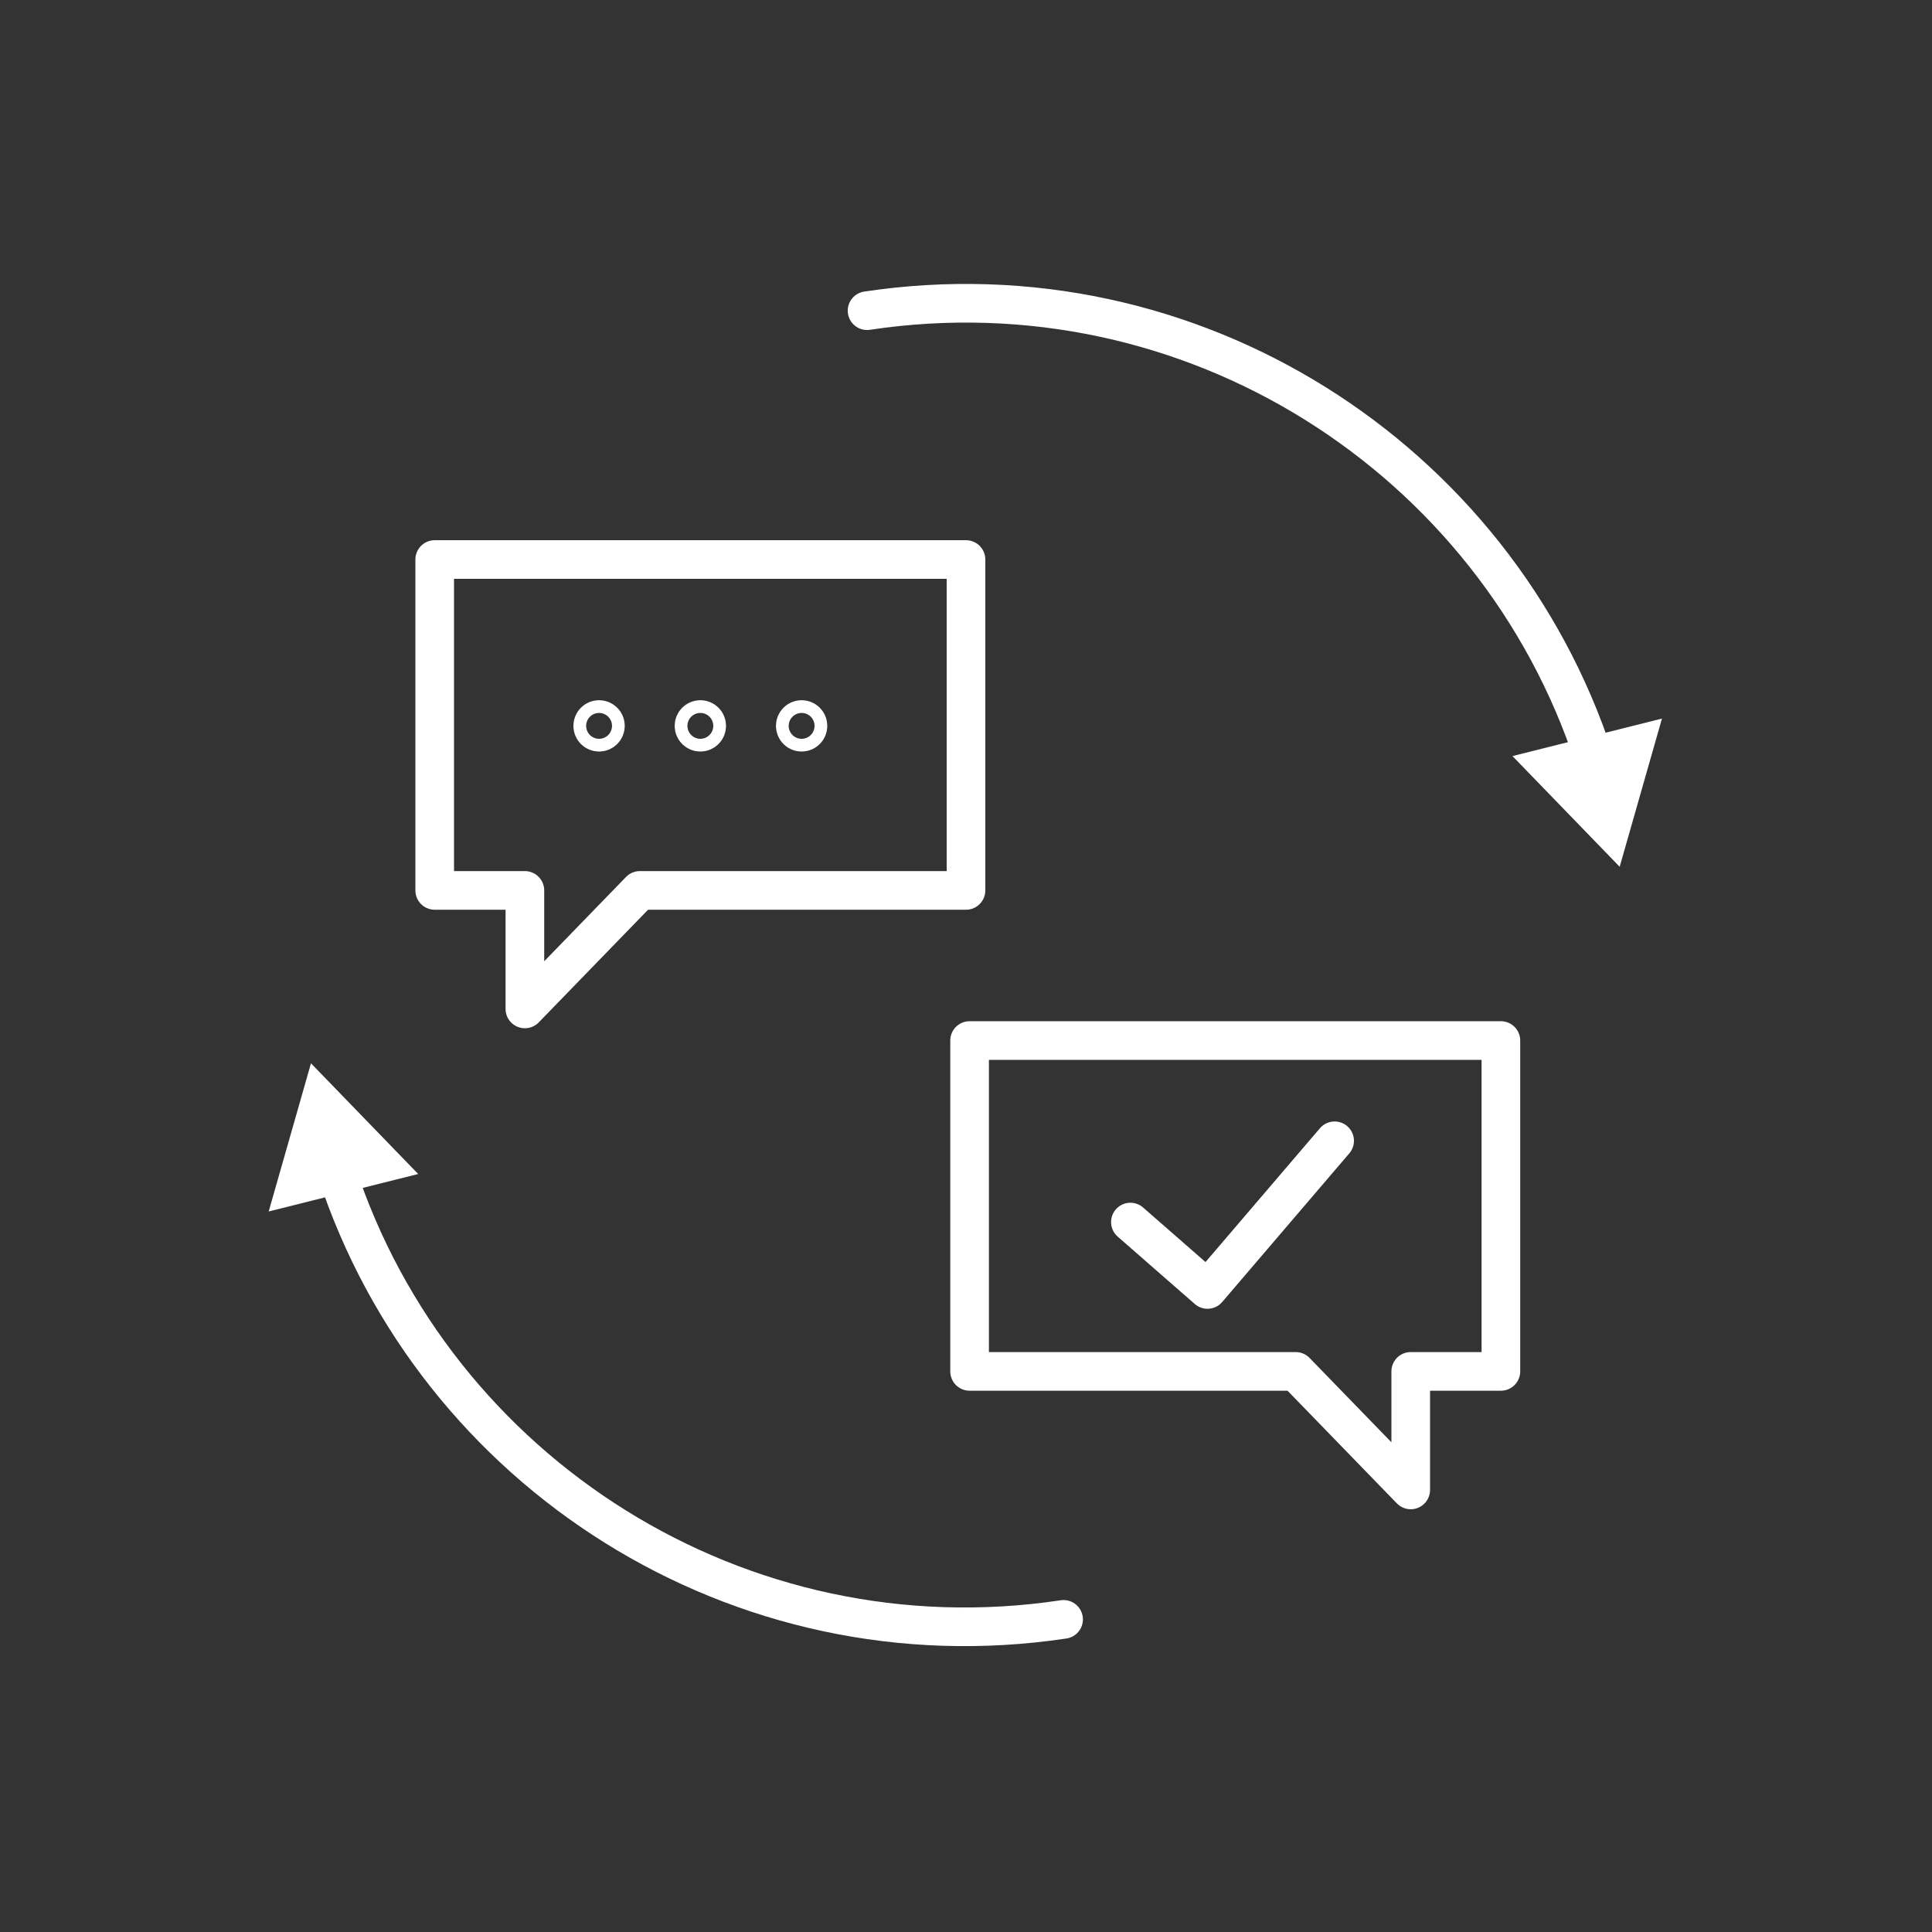
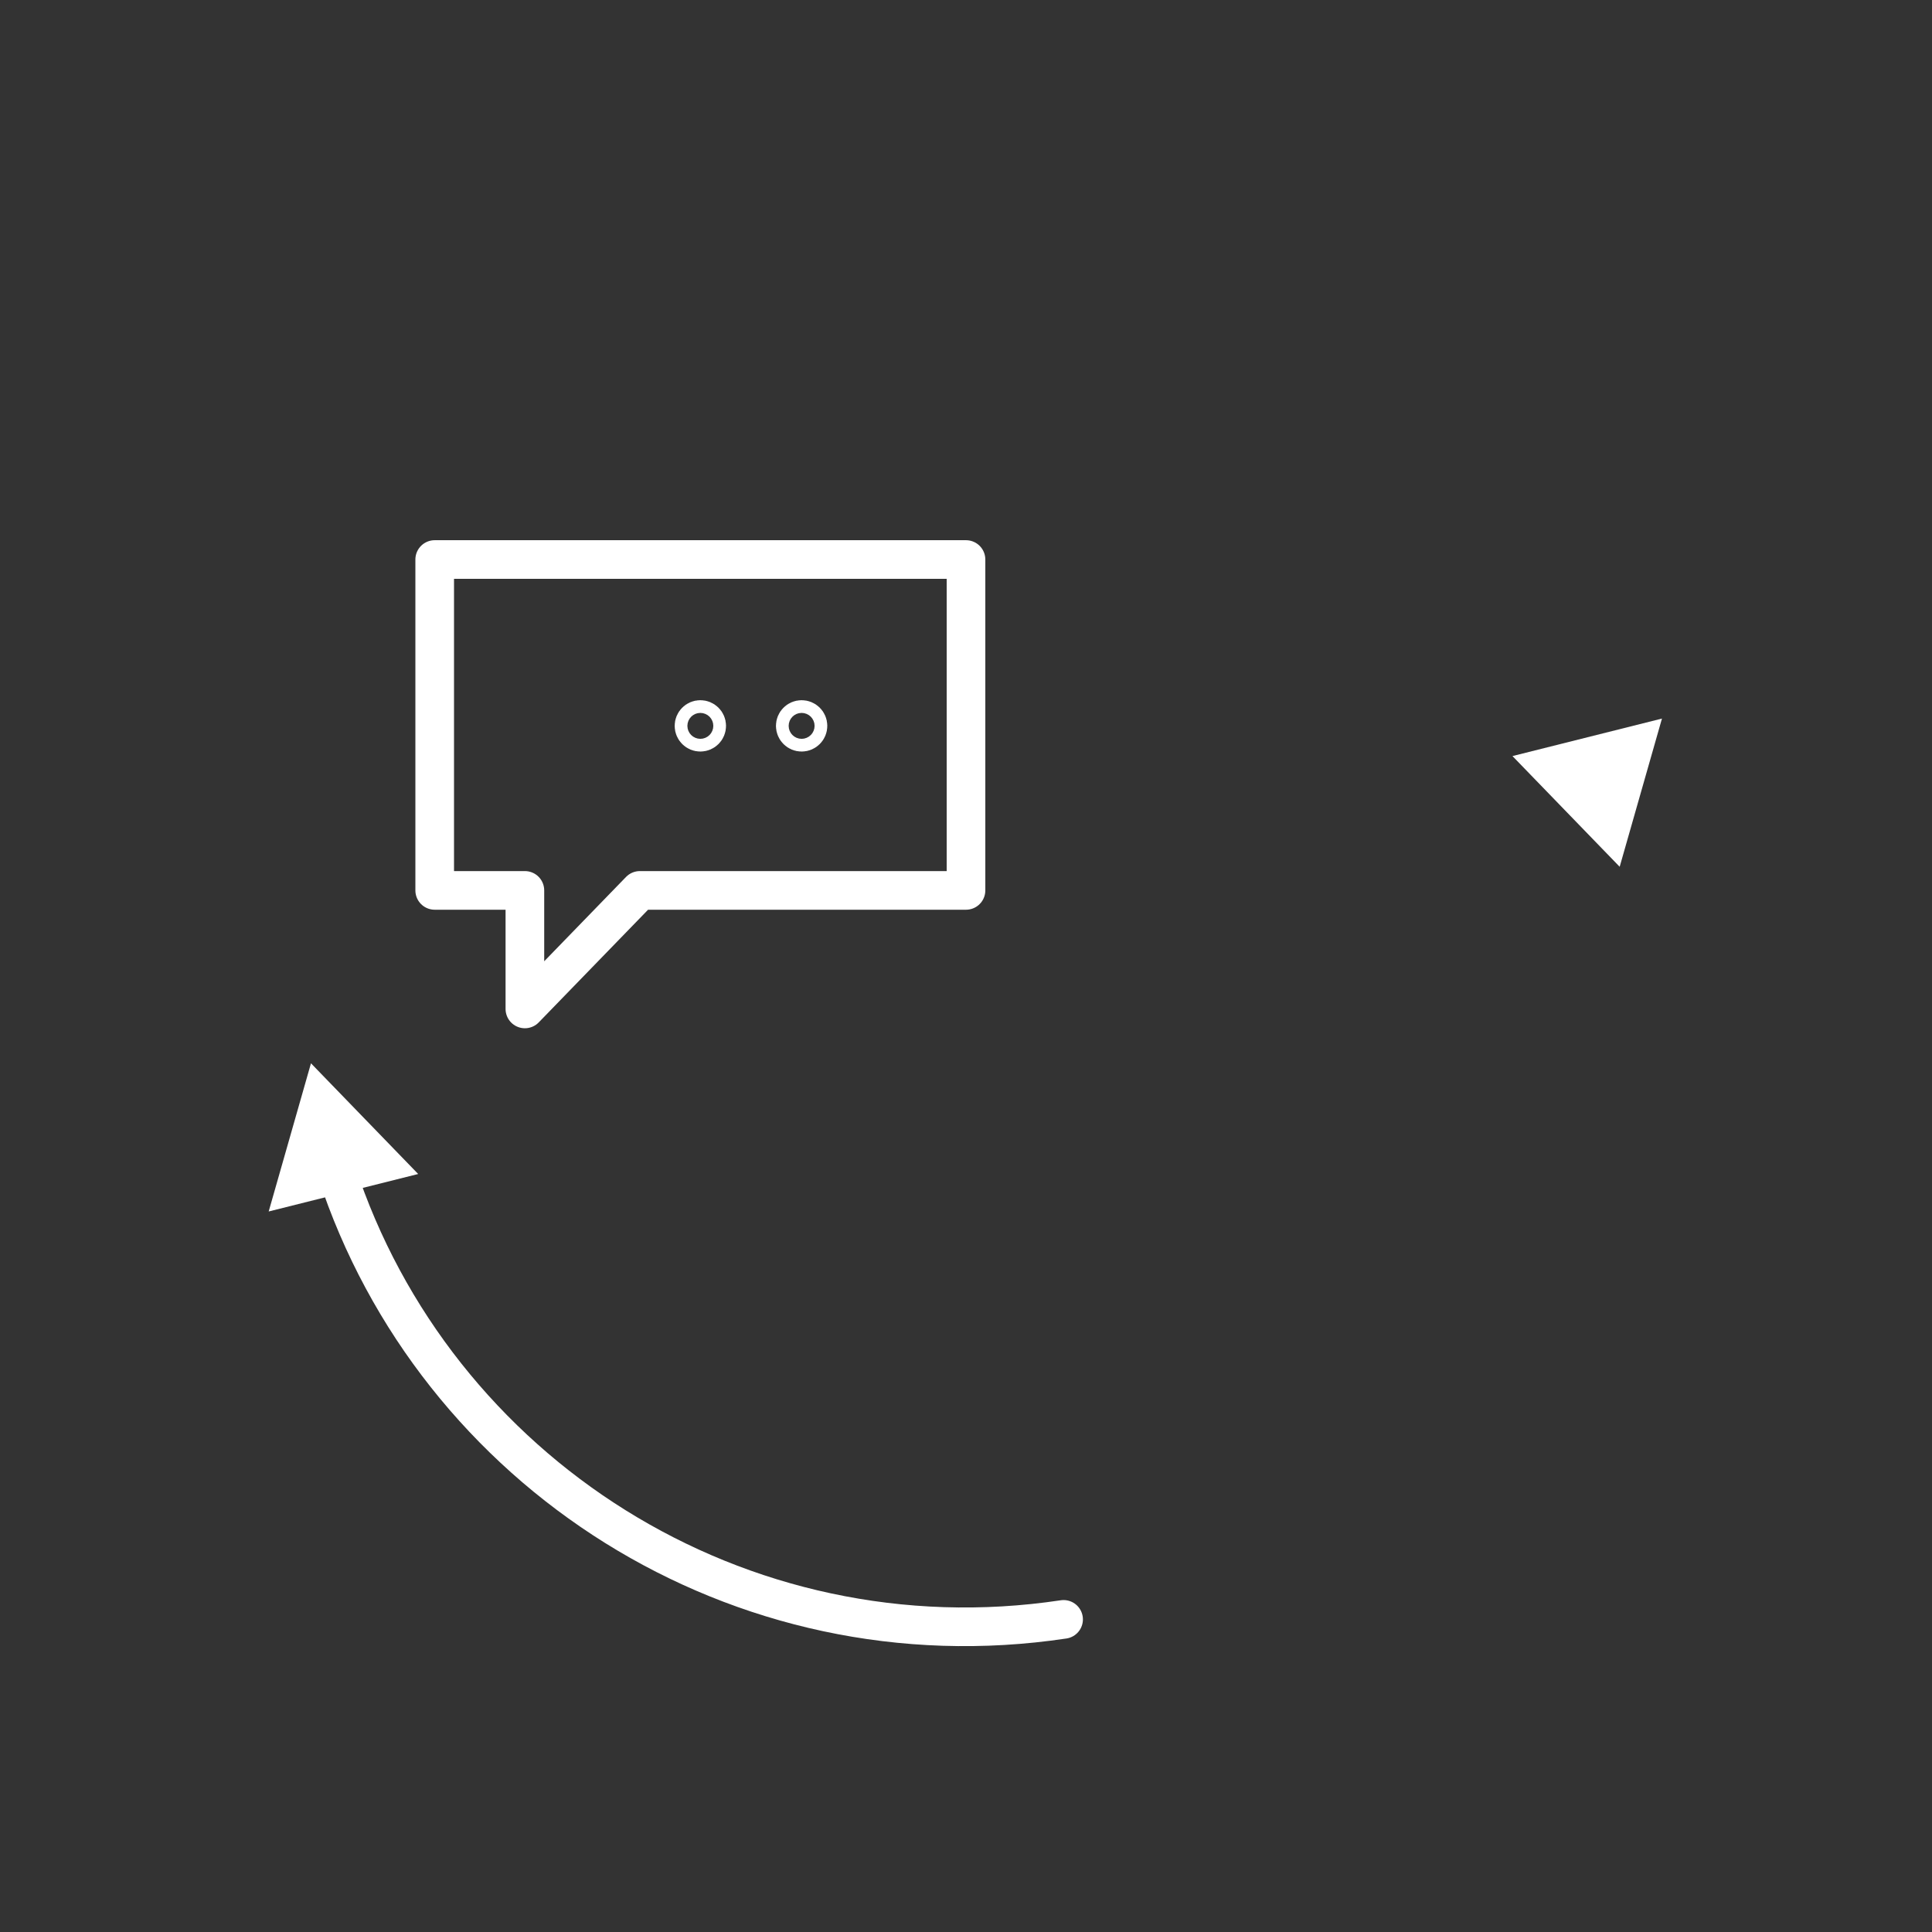
<svg xmlns="http://www.w3.org/2000/svg" id="White-on-Blue" viewBox="0 0 1000 1000">
  <rect x="0" y="0" width="1000" height="1000" fill="#333333" stroke="none" />
  <defs>
    <style>
      .cls-1 {
        fill: none;
        stroke: #fff;
        stroke-linecap: round;
        stroke-linejoin: round;
        stroke-width: 20px;
      }

      .cls-2 {
        fill: #fff;
        stroke-width: 0px;
      }
    </style>
  </defs>
  <g id="Feedback_copy_3" data-name="Feedback copy 3">
    <polygon class="cls-1" points="225 289.61 225 460.87 271.68 460.87 271.68 522.22 331.21 460.87 500 460.87 500 289.61 225 289.61" />
-     <polygon class="cls-1" points="776.86 538.58 776.86 709.83 730.19 709.83 730.19 771.18 670.65 709.83 501.86 709.83 501.86 538.58 776.86 538.58" />
    <g>
      <g>
-         <path class="cls-1" d="M448.79,160.81c167.78-25.19,325.38,75.88,376.35,231.96" />
        <polygon class="cls-2" points="782.85 391.34 838.34 448.64 860.23 371.93 782.85 391.34" />
      </g>
      <g>
        <path class="cls-1" d="M550.51,838.19c-167.78,25.19-325.38-75.88-376.35-231.96" />
        <polygon class="cls-2" points="216.45 607.66 160.96 550.36 139.07 627.06 216.45 607.66" />
      </g>
    </g>
    <g>
-       <circle class="cls-1" cx="310.08" cy="375.71" r="3.29" />
      <circle class="cls-1" cx="362.5" cy="375.71" r="3.29" />
      <circle class="cls-1" cx="414.92" cy="375.71" r="3.29" />
    </g>
-     <polyline class="cls-1" points="585.09 632.54 625 667.42 690.8 590.47" />
  </g>
</svg>